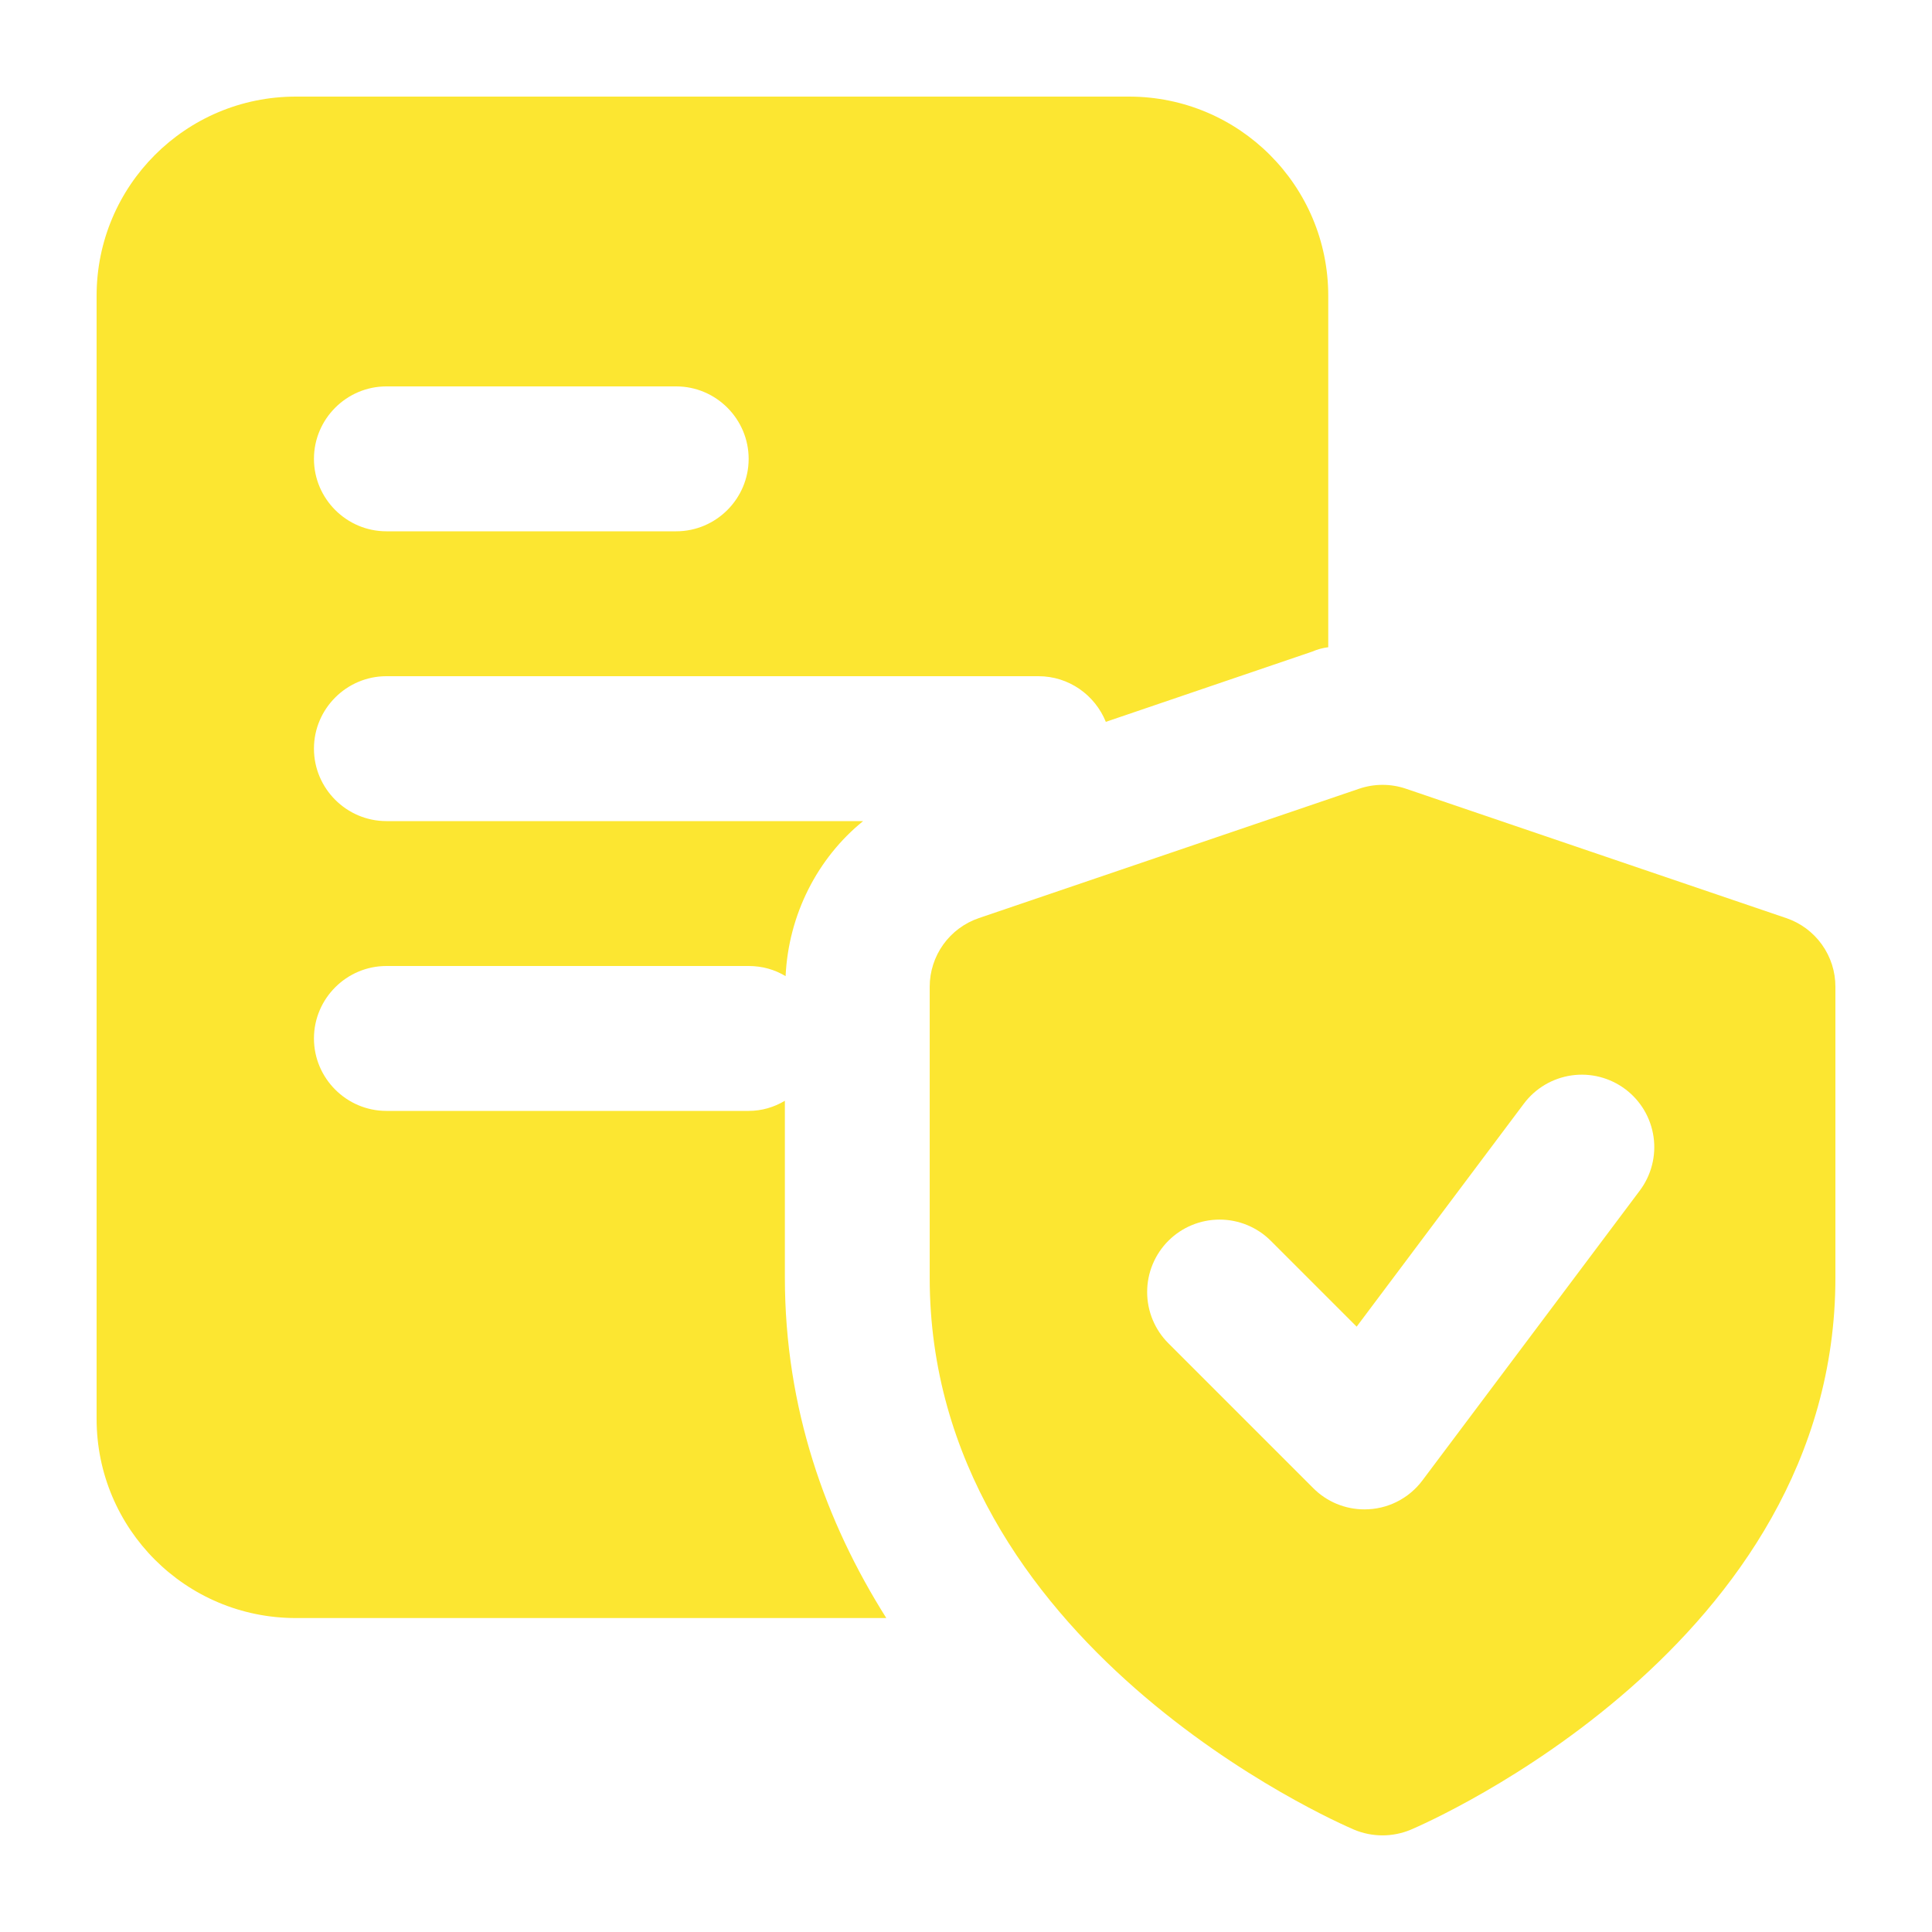
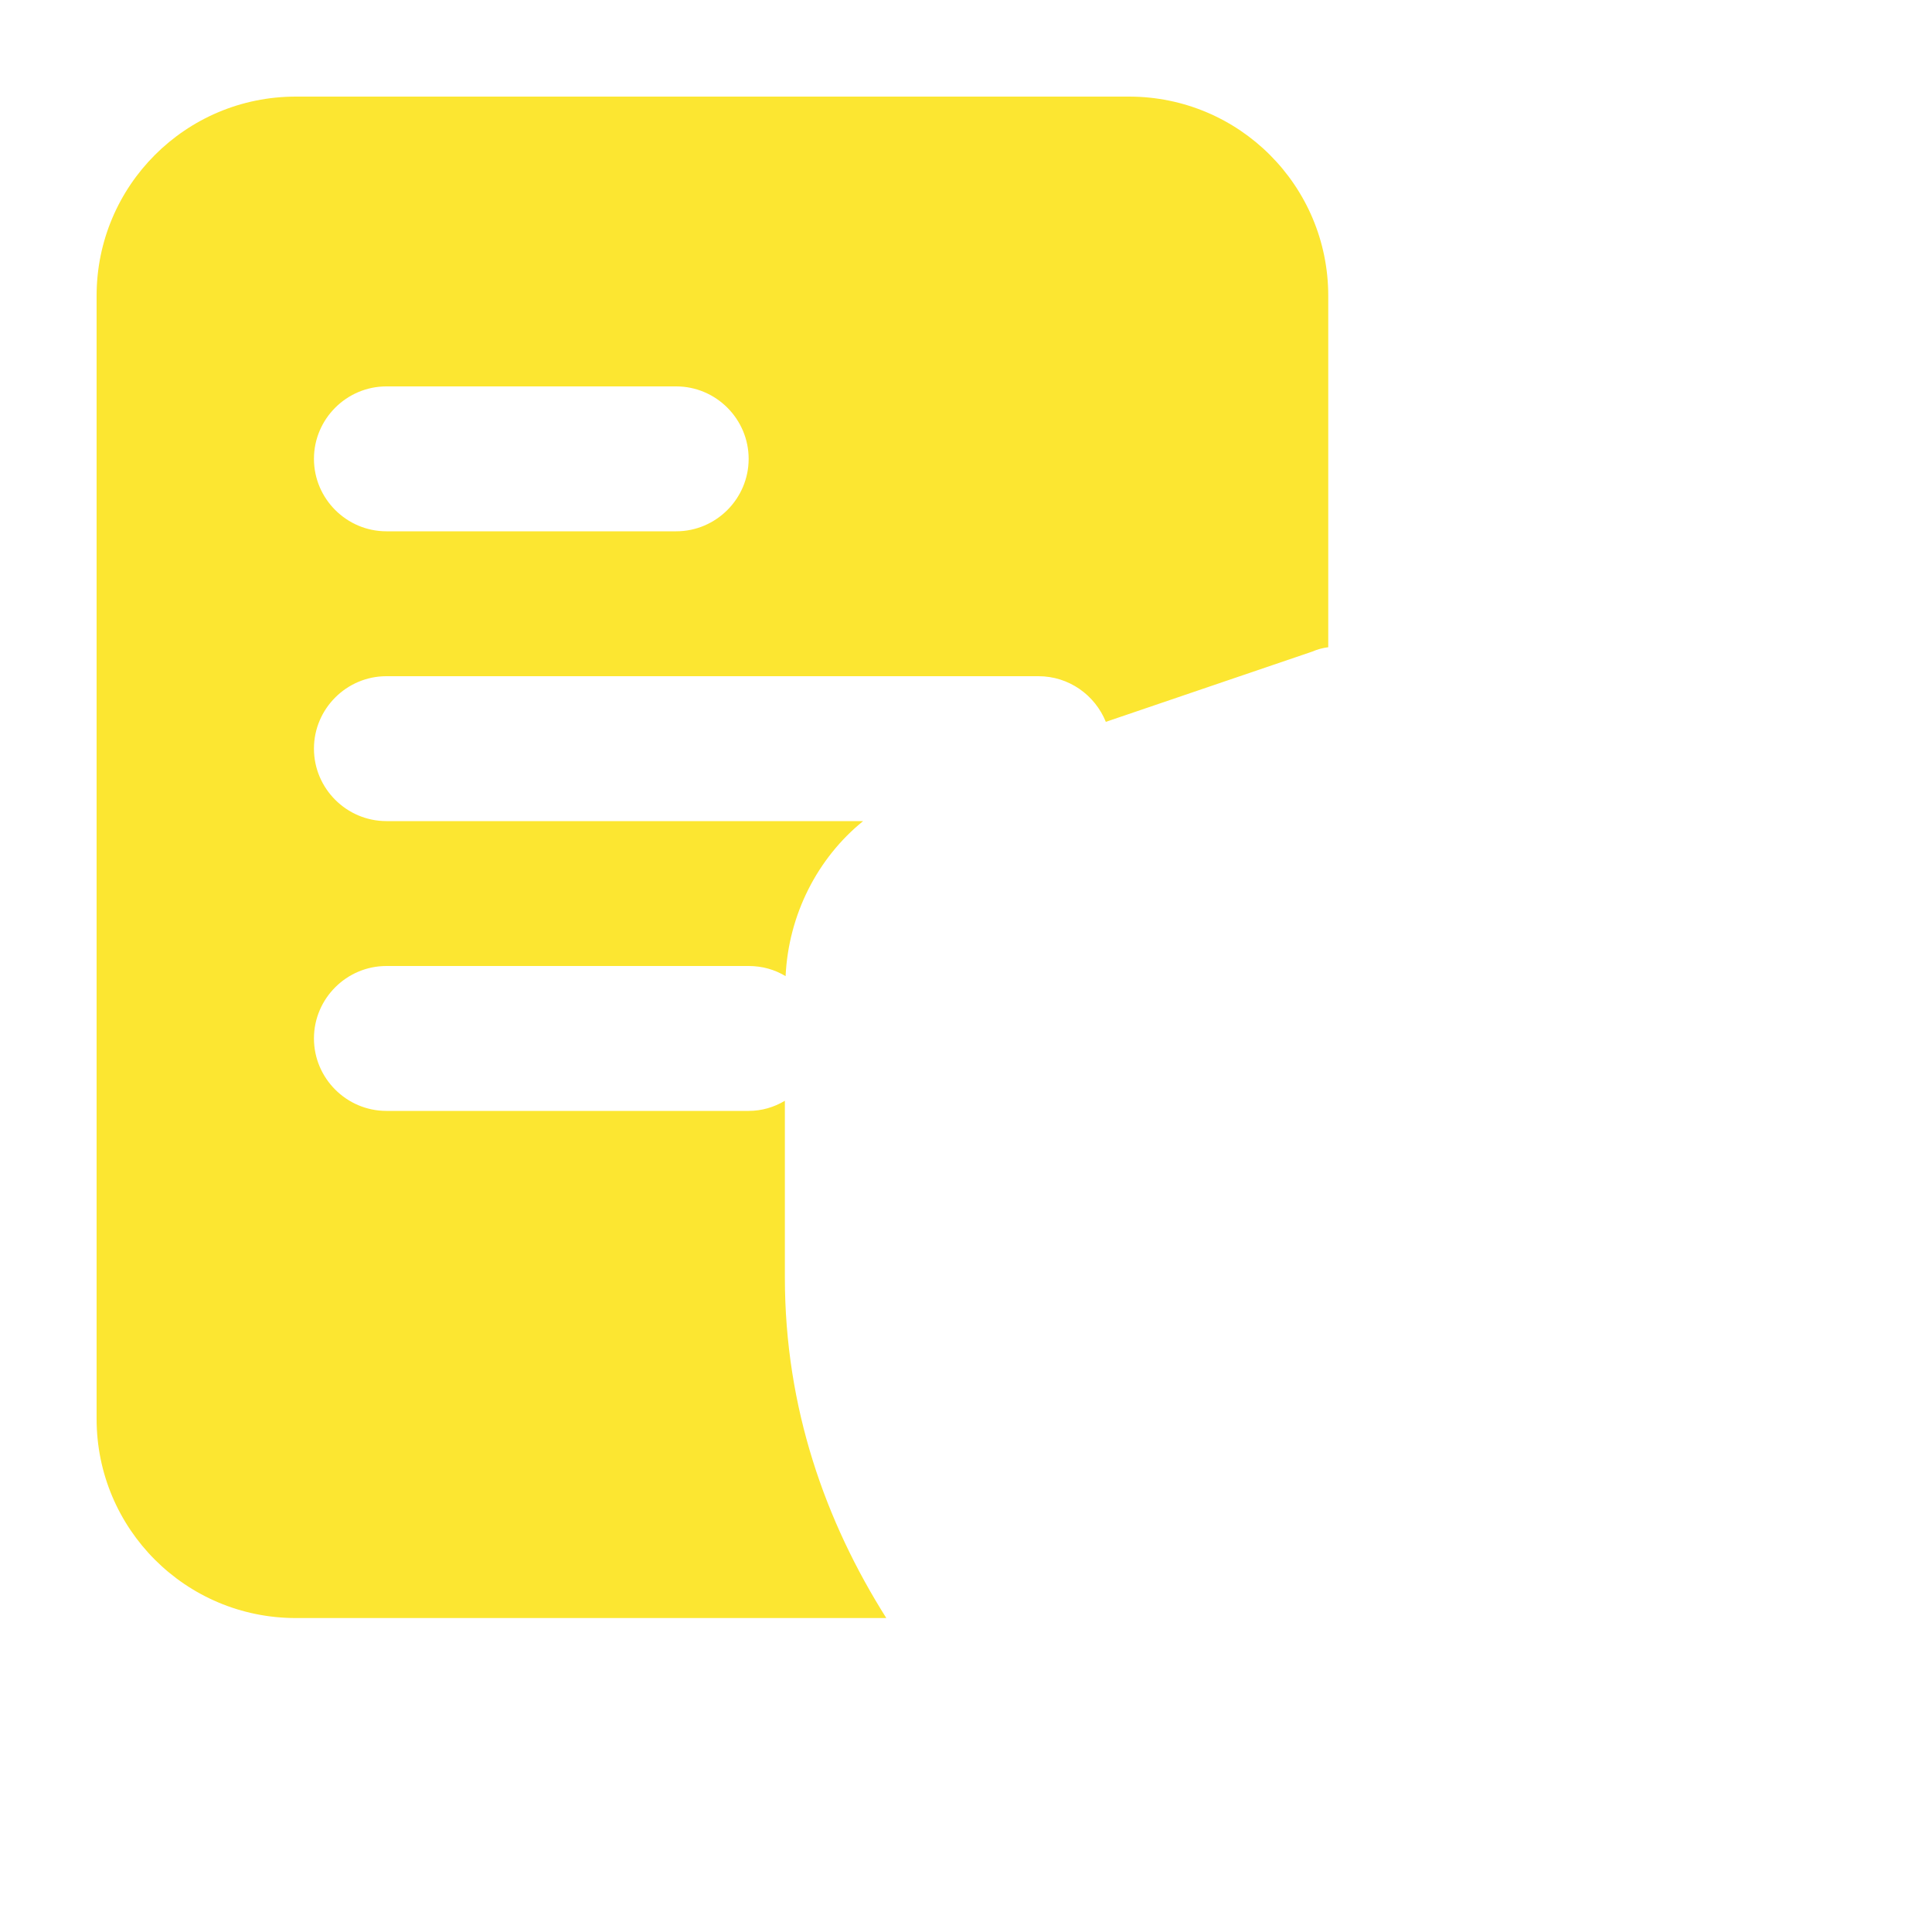
<svg xmlns="http://www.w3.org/2000/svg" width="80" height="80" viewBox="0 0 80 80" fill="none">
  <path d="M46.75 4H12.25C7.69 4 4 7.69 4 12.25V58.75C4 63.31 7.69 67 12.25 67H36.7C34.18 63.01 32.5 58.3 32.5 52.9V45.58C32.05 45.85 31.54 46 31 46H16C14.35 46 13 44.65 13 43C13 41.35 14.35 40 16 40H31C31.57 40 32.08 40.15 32.53 40.42C32.65 37.87 33.85 35.53 35.74 34H16C14.35 34 13 32.65 13 31C13 29.35 14.35 28 16 28H43C44.26 28 45.34 28.78 45.79 29.89L54.34 26.98C54.55 26.89 54.76 26.83 55 26.8V12.25C55 7.69 51.31 4 46.75 4ZM28 22H16C14.35 22 13 20.65 13 19C13 17.35 14.35 16 16 16H28C29.65 16 31 17.35 31 19C31 20.65 29.65 22 28 22Z" fill="#FCE631" />
-   <path d="M73.966 38.017L58.216 32.659C57.589 32.446 56.908 32.446 56.281 32.659L40.531 38.017C39.938 38.219 39.423 38.602 39.058 39.111C38.694 39.621 38.497 40.231 38.497 40.858V52.912C38.497 68.113 55.354 75.457 56.071 75.763C56.444 75.919 56.844 75.999 57.249 75.999C57.653 75.998 58.053 75.917 58.426 75.76C59.143 75.454 76 68.113 76 52.912V40.858C76.001 40.231 75.805 39.62 75.44 39.111C75.075 38.601 74.56 38.218 73.966 38.017ZM67.9 49.3L58.9 61.3C58.621 61.673 58.259 61.976 57.842 62.185C57.426 62.393 56.966 62.501 56.5 62.5C56.106 62.501 55.716 62.423 55.352 62.273C54.988 62.122 54.657 61.9 54.379 61.621L48.379 55.621C48.1 55.343 47.88 55.012 47.729 54.648C47.578 54.284 47.501 53.894 47.501 53.5C47.501 53.106 47.578 52.716 47.729 52.352C47.88 51.988 48.1 51.658 48.379 51.379C48.658 51.1 48.988 50.88 49.352 50.729C49.716 50.578 50.106 50.501 50.5 50.501C50.894 50.501 51.284 50.578 51.648 50.729C52.012 50.88 52.343 51.1 52.621 51.379L56.176 54.934L63.1 45.7C63.578 45.063 64.288 44.643 65.076 44.53C65.466 44.474 65.863 44.496 66.245 44.594C66.626 44.692 66.985 44.864 67.3 45.1C67.615 45.336 67.881 45.633 68.082 45.972C68.282 46.311 68.414 46.686 68.47 47.076C68.526 47.466 68.504 47.863 68.406 48.245C68.308 48.626 68.136 48.985 67.9 49.3Z" fill="#FCE631" />
</svg>